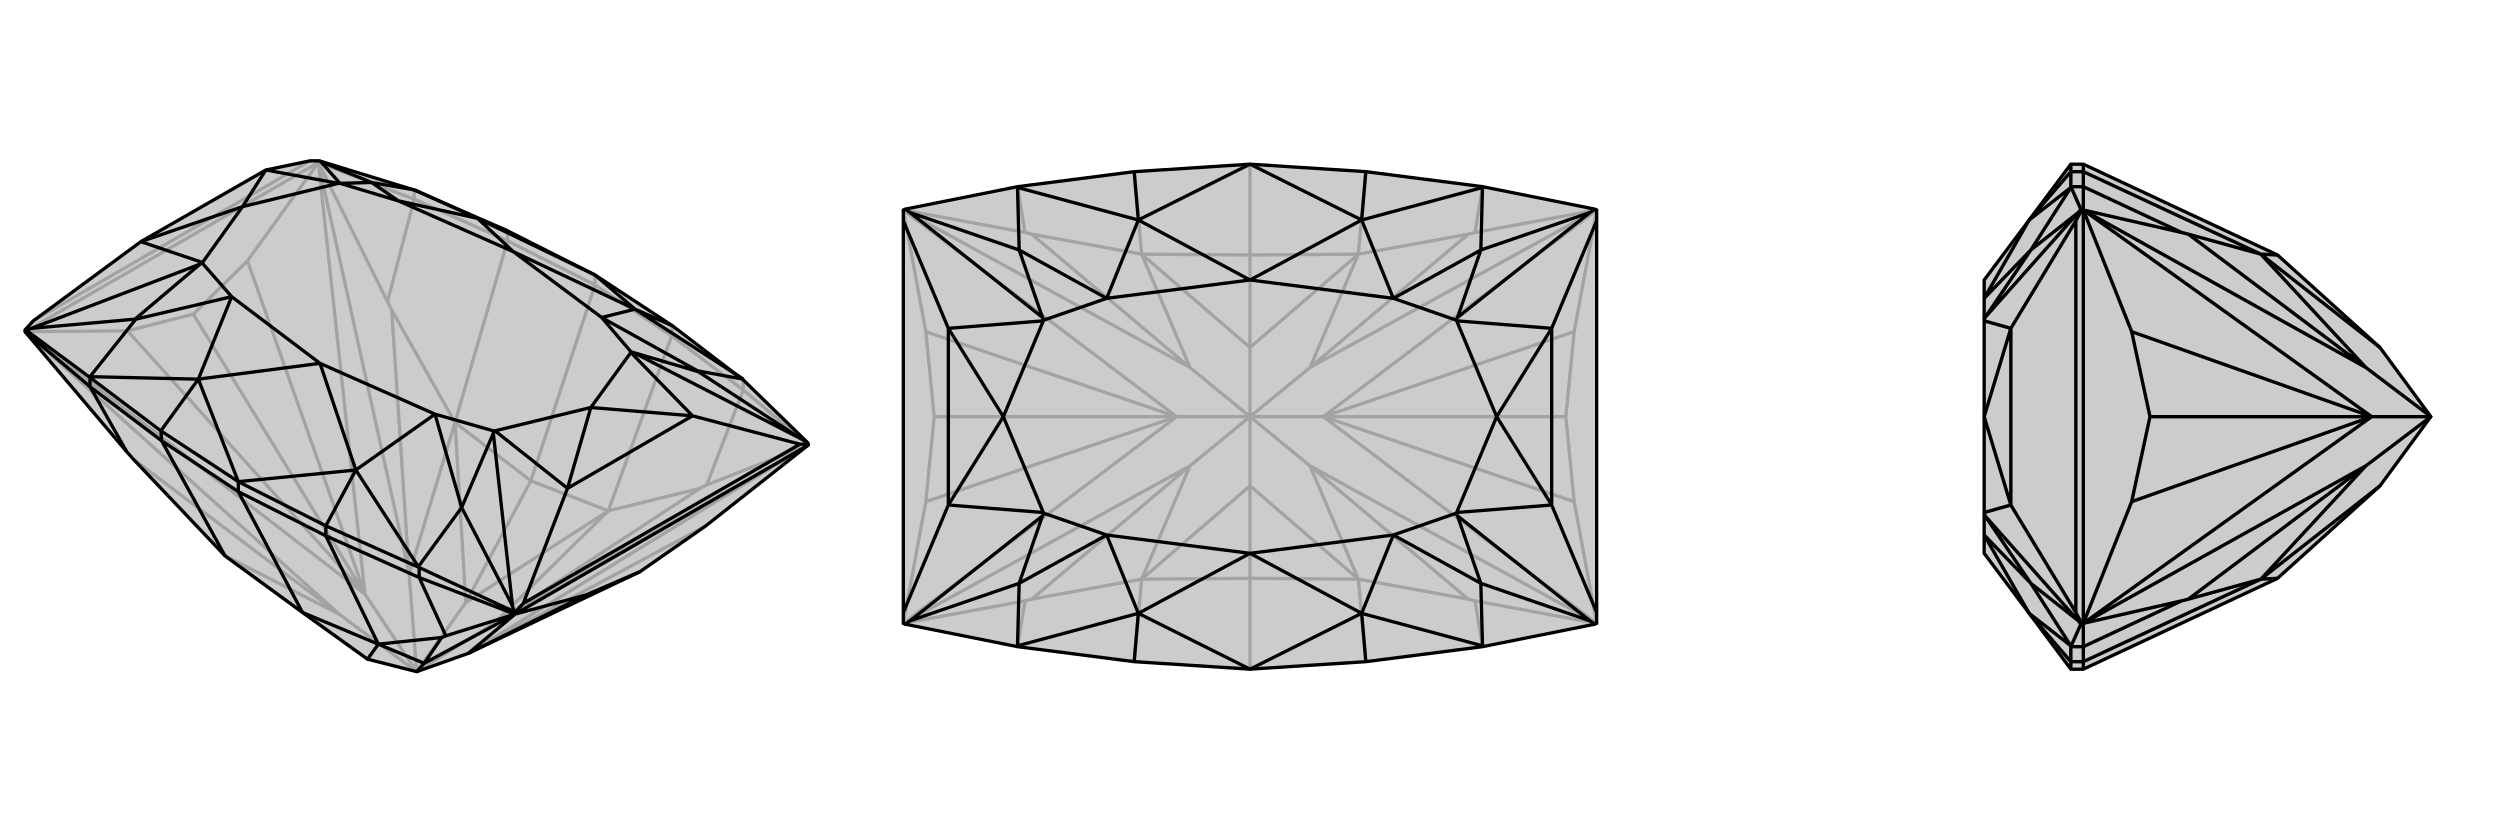
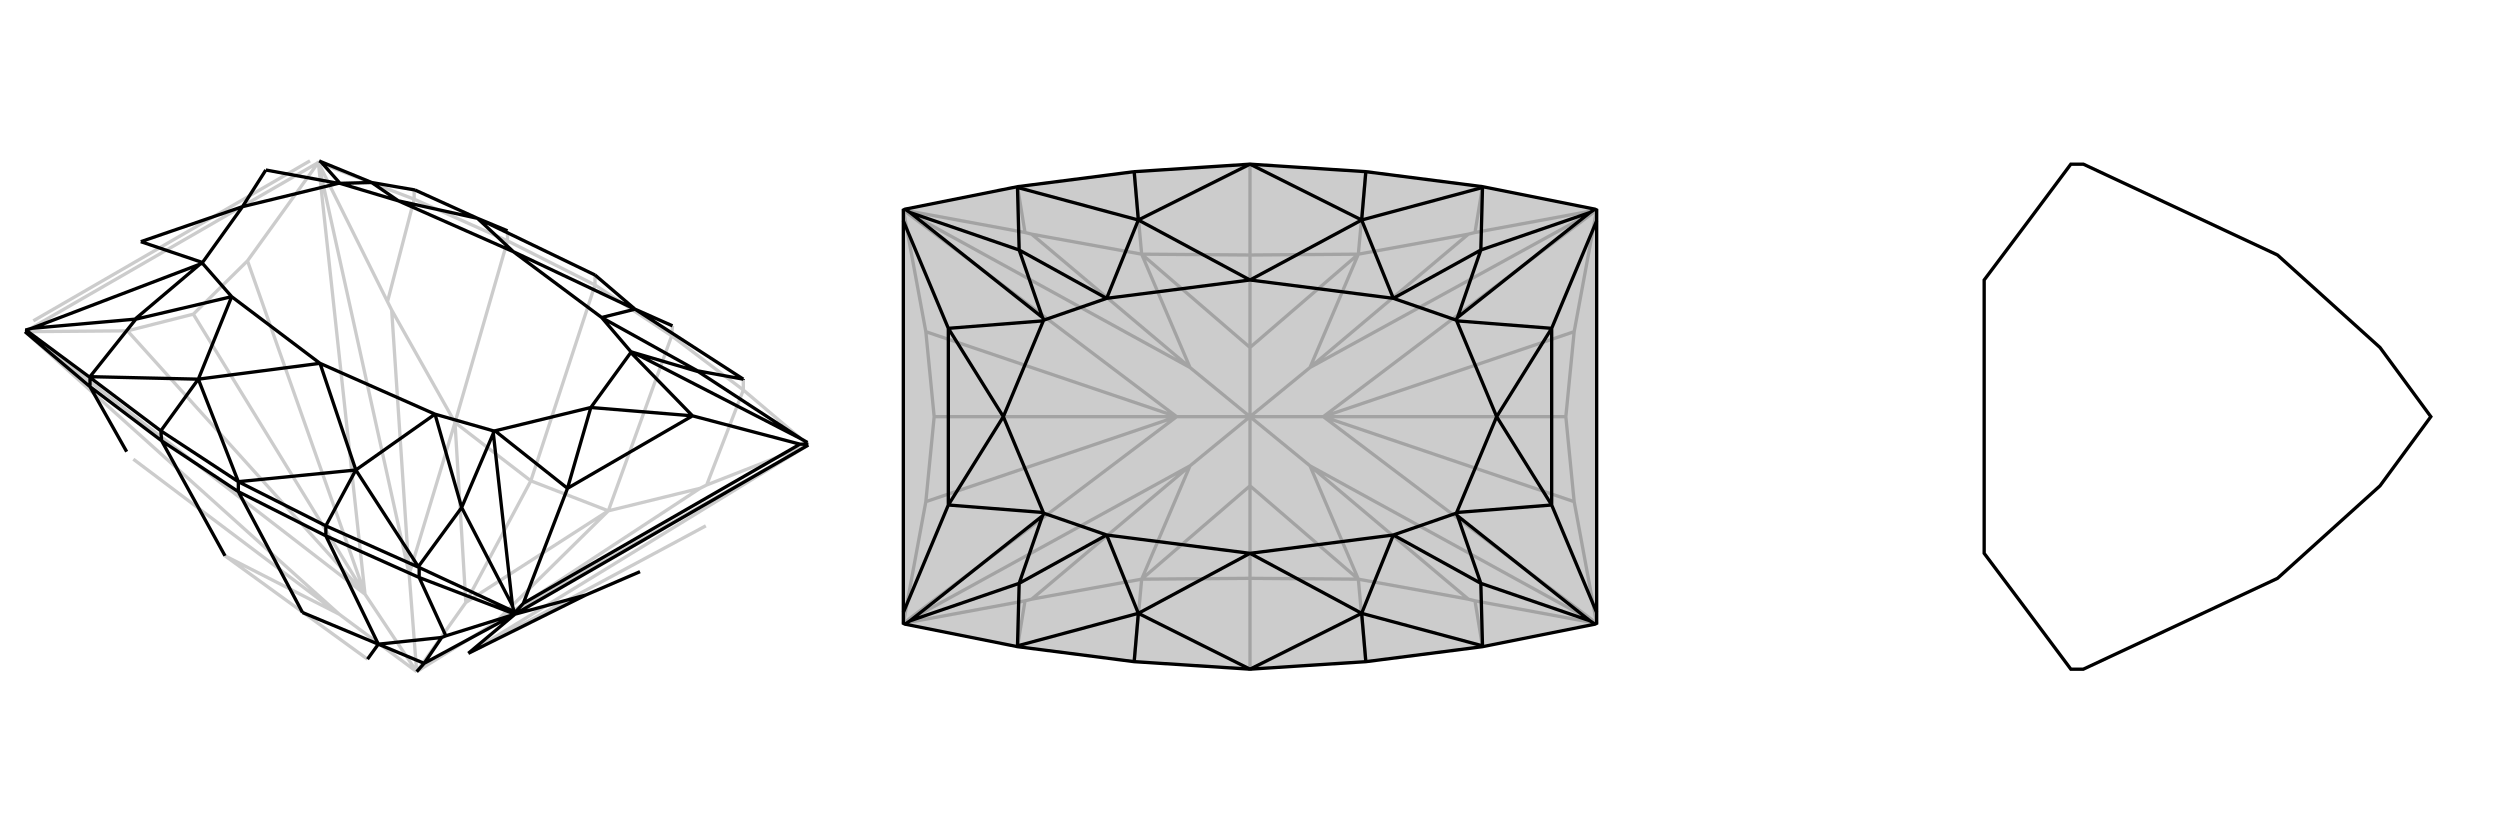
<svg xmlns="http://www.w3.org/2000/svg" viewBox="0 0 3000 1000">
  <g stroke="currentColor" stroke-width="4" fill="none" transform="translate(0 -34)">
-     <path fill="currentColor" stroke="none" fill-opacity=".2" d="M152,576L160,585L270,701L363,769L441,825L500,840L562,818L768,720L847,665L970,568L970,567L969,565L892,490L807,425L714,364L609,311L497,262L383,227L382,227L372,227L319,238L169,324L40,419L30,430L30,432z" />
    <path stroke-opacity=".2" d="M382,229L382,227M892,502L892,490M497,273L497,262M806,437L807,425M609,323L609,311M714,376L714,364M714,376L806,437M714,376L609,323M714,376L637,611M892,502L806,437M806,437L730,647M497,273L609,323M609,323L546,541M892,502L970,568M892,502L848,616M497,273L382,229M497,273L465,396M30,432L382,229M500,840L438,747M500,840L407,771M500,840L593,782M500,840L491,723M500,840L559,757M441,825L270,701M637,611L730,647M559,757L730,647M637,611L546,541M559,757L546,541M637,611L559,757M270,701L407,771M730,647L840,620M730,647L593,782M546,541L470,406M546,541L491,723M30,432L407,771M407,771L160,585M848,616L840,620M970,568L848,616M970,568L593,782M593,782L840,620M465,396L470,406M382,229L465,396M382,229L491,723M491,723L470,406M30,432L153,431M30,432L438,747M970,568L562,818M382,229L297,347M382,229L438,747M153,431L232,411M438,747L153,431M562,818L847,665M297,347L232,411M438,747L297,347M438,747L232,411M372,227L40,419" />
-     <path d="M152,576L160,585L270,701L363,769L441,825L500,840L562,818L768,720L847,665L970,568L970,567L969,565L892,490L807,425L714,364L609,311L497,262L383,227L382,227L372,227L319,238L169,324L40,419L30,430L30,432z" />
    <path d="M618,771L618,769M108,498L108,487M503,727L503,715M194,563L193,551M391,677L391,665M286,624L286,612M286,624L194,563M286,624L391,677M286,624L363,769M108,498L194,563M194,563L270,701M503,727L391,677M391,677L454,807M108,498L30,432M108,498L152,576M503,727L618,771M503,727L535,797M618,771L970,568M500,840L509,830M363,769L454,807M441,825L454,807M454,807L530,799M454,807L509,830M535,797L530,799M618,771L535,797M618,771L509,830M509,830L530,799M618,771L703,748M618,771L562,818M703,748L768,720M562,818L703,748M391,665L286,612M193,551L286,612M609,311L573,296M807,425L762,405M391,665L503,715M391,665L427,598M193,551L108,487M193,551L238,489M714,364L573,296M714,364L762,405M286,612L427,598M286,612L238,489M573,296L616,336M762,405L616,336M427,598L384,470M238,489L384,470M616,336L478,275M616,336L722,415M384,470L522,531M384,470L278,390M573,296L498,262M573,296L478,275M762,405L892,489M762,405L722,415M427,598L502,714M427,598L522,531M238,489L108,486M238,489L278,390M960,567L628,758M831,533L681,620M291,282L406,254M291,282L319,238M709,523L757,457M709,523L831,533M709,523L594,551M709,523L681,620M291,282L243,349M291,282L169,324M497,262L498,262M498,262L446,253M892,490L892,489M892,489L837,479M503,715L617,768M503,715L502,714M502,714L554,643M108,487L31,430M108,487L108,486M108,486L163,417M478,275L408,254M478,275L446,253M446,253L446,253M722,415L757,456M722,415L837,479M837,479L838,480M522,531L592,551M522,531L554,643M554,643L554,643M278,390L243,350M278,390L163,417M163,417L162,417M446,253L385,228M446,253L408,254M838,480L962,561M838,480L760,457M554,643L615,761M554,643L592,554M162,417L38,428M162,417L240,351M406,254L408,254M319,238L406,254M383,227L385,228M408,254L408,254M385,228L408,254M970,567L960,567M757,457L757,456M960,567L831,533M831,533L757,457M969,565L962,561M757,456L760,457M962,561L760,457M618,769L628,758M618,769L617,768M594,551L592,551M628,758L681,620M681,620L594,551M617,768L615,761M592,551L592,554M615,761L592,554M30,430L31,430M243,349L243,350M169,324L243,349M31,430L38,428M243,350L240,351M38,428L240,351" />
  </g>
  <g stroke="currentColor" stroke-width="4" fill="none" transform="translate(1000 0)">
    <path fill="currentColor" stroke="none" fill-opacity=".2" d="M500,197L639,206L779,224L914,251L916,252L916,265L916,735L916,748L914,749L779,776L639,794L500,803L361,794L221,776L86,749L84,748L84,735L84,265L84,252L86,251L221,224L361,206z" />
    <path stroke-opacity=".2" d="M500,803L500,694M500,197L500,306M361,794L370,695M639,794L630,695M639,206L630,305M361,206L370,305M221,776L230,721M779,776L770,721M779,224L770,279M221,224L230,279M500,500L588,500M500,500L412,500M500,500L428,559M500,500L572,559M500,500L500,583M500,500L572,441M500,500L428,441M500,500L500,417M500,694L370,695M500,583L370,695M500,694L630,695M500,583L630,695M500,694L500,583M500,306L630,305M500,417L630,305M500,306L370,305M500,417L370,305M500,306L500,417M370,695L238,719M370,695L428,559M630,695L762,719M630,695L572,559M630,305L762,281M630,305L572,441M370,305L238,281M370,305L428,441M230,721L238,719M84,748L230,721M84,748L428,559M428,559L238,719M770,721L762,719M916,748L770,721M916,748L572,559M572,559L762,719M770,279L762,281M916,252L770,279M916,252L572,441M572,441L762,281M230,279L238,281M84,252L230,279M84,252L428,441M428,441L238,281M84,748L111,602M84,748L412,500M916,748L889,602M916,748L588,500M916,252L889,398M916,252L588,500M84,252L111,398M84,252L412,500M111,602L121,500M412,500L111,602M889,602L879,500M588,500L889,602M889,398L879,500M588,500L889,398M588,500L879,500M111,398L121,500M412,500L111,398M412,500L121,500" />
    <path d="M500,197L639,206L779,224L914,251L916,252L916,265L916,735L916,748L914,749L779,776L639,794L500,803L361,794L221,776L86,749L84,748L84,735L84,265L84,252L86,251L221,224L361,206z" />
    <path d="M361,206L366,264M639,206L634,264M639,794L634,736M361,794L366,736M500,197L366,264M500,197L634,264M500,803L634,736M500,803L366,736M366,264L500,336M634,264L500,336M634,736L500,664M366,736L500,664M500,336L328,358M500,336L672,358M500,664L672,642M500,664L328,642M366,264L221,225M366,264L328,358M634,264L779,225M634,264L672,358M634,736L779,775M634,736L672,642M366,736L221,775M366,736L328,642M862,394L862,606M138,394L138,606M204,500L252,385M204,500L138,394M796,500L748,385M796,500L862,394M796,500L748,615M796,500L862,606M204,500L252,615M204,500L138,606M221,224L221,225M221,225L223,300M779,224L779,225M779,225L777,300M779,776L779,775M779,775L777,700M221,776L221,775M221,775L223,700M328,358L253,384M328,358L223,300M223,300L223,300M672,358L747,384M672,358L777,300M777,300L777,300M672,642L747,616M672,642L777,700M777,700L777,700M328,642L253,616M328,642L223,700M223,700L223,700M223,300L92,255M223,300L251,381M777,300L908,255M777,300L749,381M777,700L908,745M777,700L749,619M223,700L92,745M223,700L251,619M252,385L253,384M84,265L138,394M138,394L252,385M86,251L92,255M253,384L251,381M92,255L251,381M748,385L747,384M916,265L862,394M862,394L748,385M914,251L908,255M747,384L749,381M908,255L749,381M748,615L747,616M916,735L862,606M862,606L748,615M914,749L908,745M747,616L749,619M908,745L749,619M252,615L253,616M84,735L138,606M138,606L252,615M86,749L92,745M253,616L251,619M92,745L251,619" />
  </g>
  <g stroke="currentColor" stroke-width="4" fill="none" transform="translate(2000 0)">
-     <path fill="currentColor" stroke="none" fill-opacity=".2" d="M733,694L856,583L917,500L856,417L733,306L500,197L485,197L435,264L381,336L381,358L381,384L381,385L381,500L381,615L381,616L381,642L381,664L435,736L485,803L500,803z" />
-     <path stroke-opacity=".2" d="M500,748L498,748M500,252L498,252M500,776L485,776M500,224L485,224M500,794L485,794M500,206L485,206M500,803L500,794M500,197L500,206M500,776L500,794M500,794L713,695M500,224L500,206M500,206L713,305M500,776L500,748M500,776L618,721M500,224L500,252M500,224L618,279M500,748L500,252M917,500L846,500M917,500L839,559M917,500L839,441M733,694L713,695M856,583L713,695M733,306L713,305M856,417L713,305M713,695L626,719M713,695L839,559M713,305L626,281M713,305L839,441M618,721L626,719M500,748L618,721M500,748L839,559M839,559L626,719M618,279L626,281M500,252L618,279M500,252L839,441M839,441L626,281M500,748L558,602M500,748L846,500M500,252L558,398M500,252L846,500M558,602L580,500M846,500L558,602M558,398L580,500M846,500L558,398M846,500L580,500M485,206L485,197M485,794L485,803M485,206L485,224M485,206L435,264M485,794L485,776M485,794L435,736M435,264L485,225M435,264L381,358M435,736L485,775M435,736L381,642M491,265L491,735M413,394L413,606M381,500L413,394M381,500L413,606M485,224L497,251M485,224L485,225M485,225L437,300M485,776L497,749M485,776L485,775M485,775L437,700M381,358L437,300M437,300L437,300M381,642L437,700M437,700L437,700M437,300L494,255M437,300L382,381M437,700L494,745M437,700L382,619M498,252L491,265M498,252L497,251M491,265L413,394M413,394L381,385M497,251L494,255M381,384L382,381M494,255L382,381M498,748L491,735M498,748L497,749M491,735L413,606M413,606L381,615M497,749L494,745M381,616L382,619M494,745L382,619" />
    <path d="M733,694L856,583L917,500L856,417L733,306L500,197L485,197L435,264L381,336L381,358L381,384L381,385L381,500L381,615L381,616L381,642L381,664L435,736L485,803L500,803z" />
-     <path d="M500,748L498,748M500,252L498,252M500,776L485,776M500,224L485,224M500,794L485,794M500,206L485,206M500,803L500,794M500,197L500,206M500,776L500,794M500,794L713,695M500,224L500,206M500,206L713,305M500,776L500,748M500,776L618,721M500,224L500,252M500,224L618,279M500,748L500,252M917,500L846,500M917,500L839,559M917,500L839,441M733,694L713,695M856,583L713,695M733,306L713,305M856,417L713,305M713,695L626,719M713,695L839,559M713,305L626,281M713,305L839,441M618,721L626,719M500,748L618,721M500,748L839,559M839,559L626,719M618,279L626,281M500,252L618,279M500,252L839,441M839,441L626,281M500,748L558,602M500,748L846,500M500,252L558,398M500,252L846,500M558,602L580,500M846,500L558,602M558,398L580,500M846,500L558,398M846,500L580,500M485,206L485,197M485,794L485,803M485,206L485,224M485,206L435,264M485,794L485,776M485,794L435,736M435,264L485,225M435,264L381,358M435,736L485,775M435,736L381,642M491,265L491,735M413,394L413,606M381,500L413,394M381,500L413,606M485,224L497,251M485,224L485,225M485,225L437,300M485,776L497,749M485,776L485,775M485,775L437,700M381,358L437,300M437,300L437,300M381,642L437,700M437,700L437,700M437,300L494,255M437,300L382,381M437,700L494,745M437,700L382,619M498,252L491,265M498,252L497,251M491,265L413,394M413,394L381,385M497,251L494,255M381,384L382,381M494,255L382,381M498,748L491,735M498,748L497,749M491,735L413,606M413,606L381,615M497,749L494,745M381,616L382,619M494,745L382,619" />
  </g>
</svg>